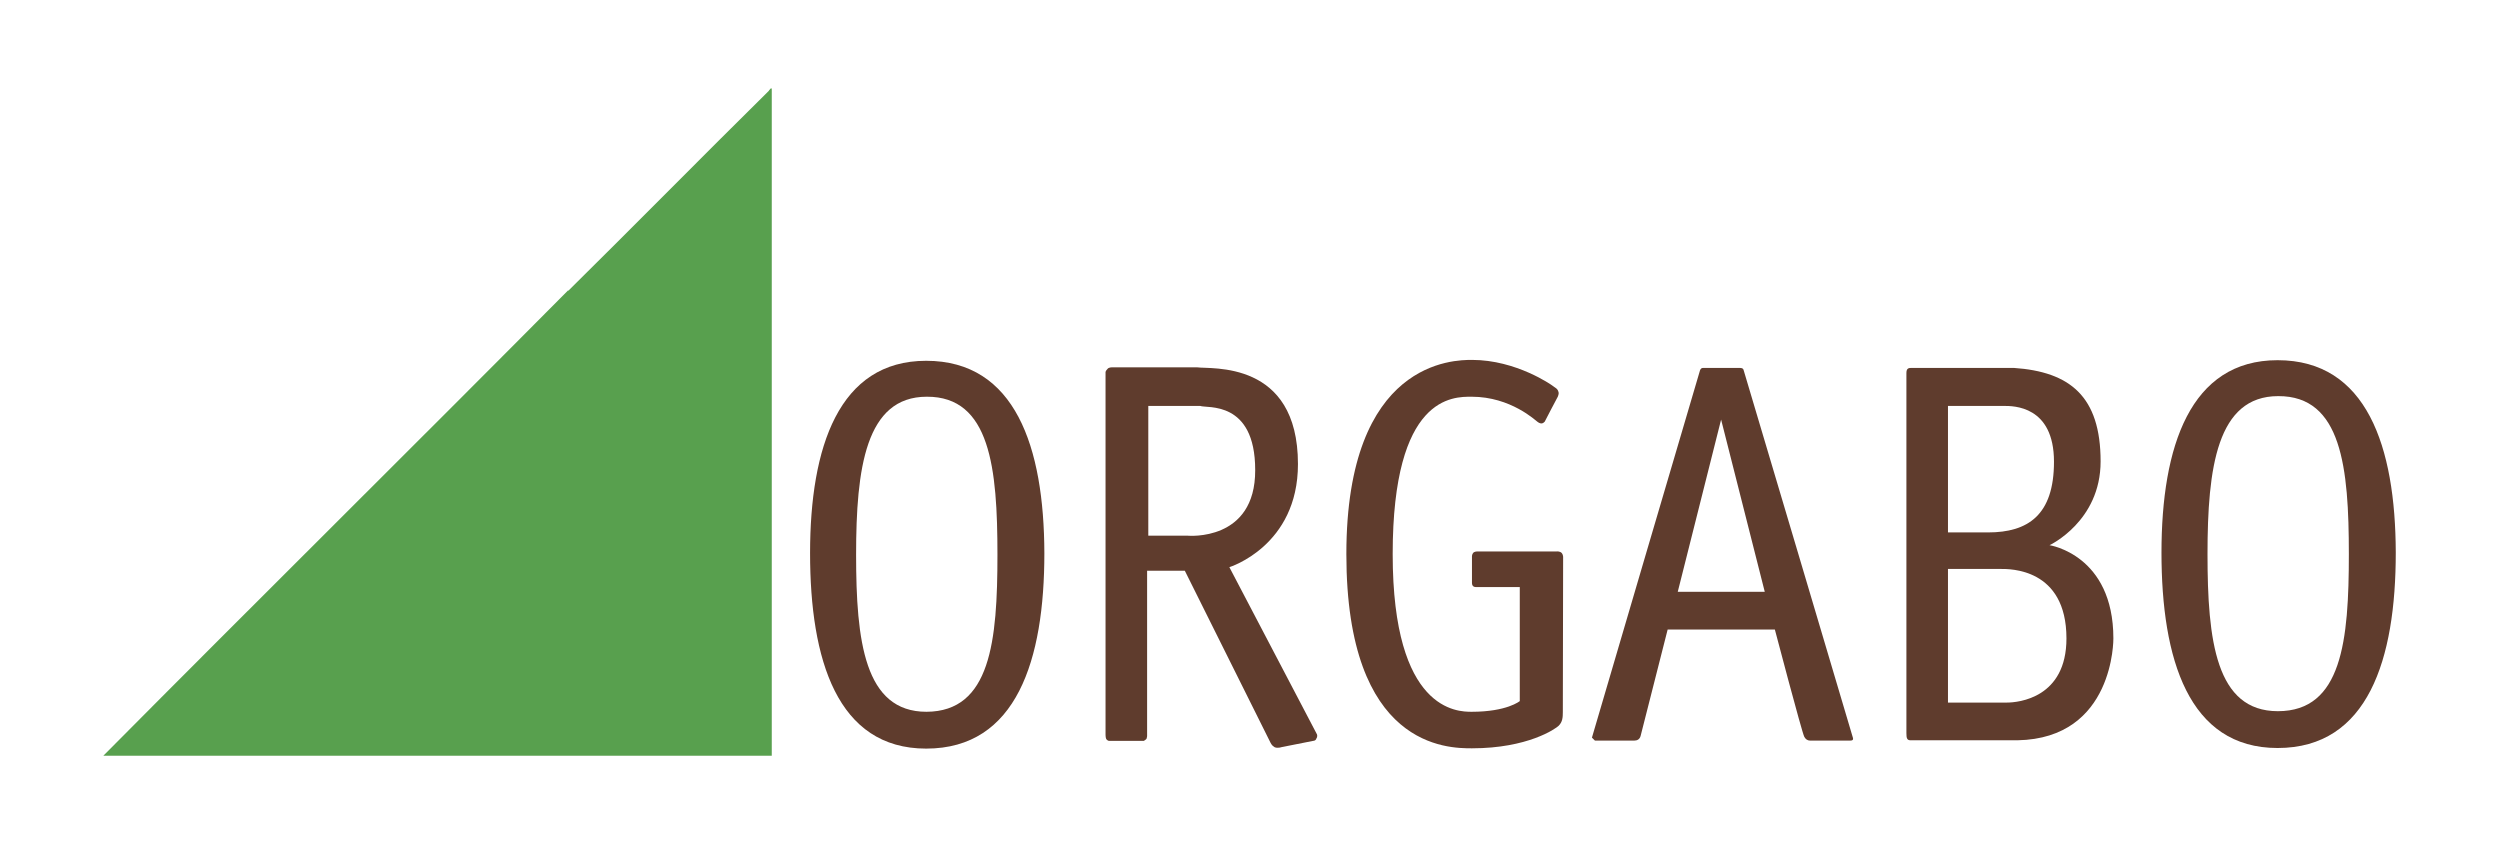
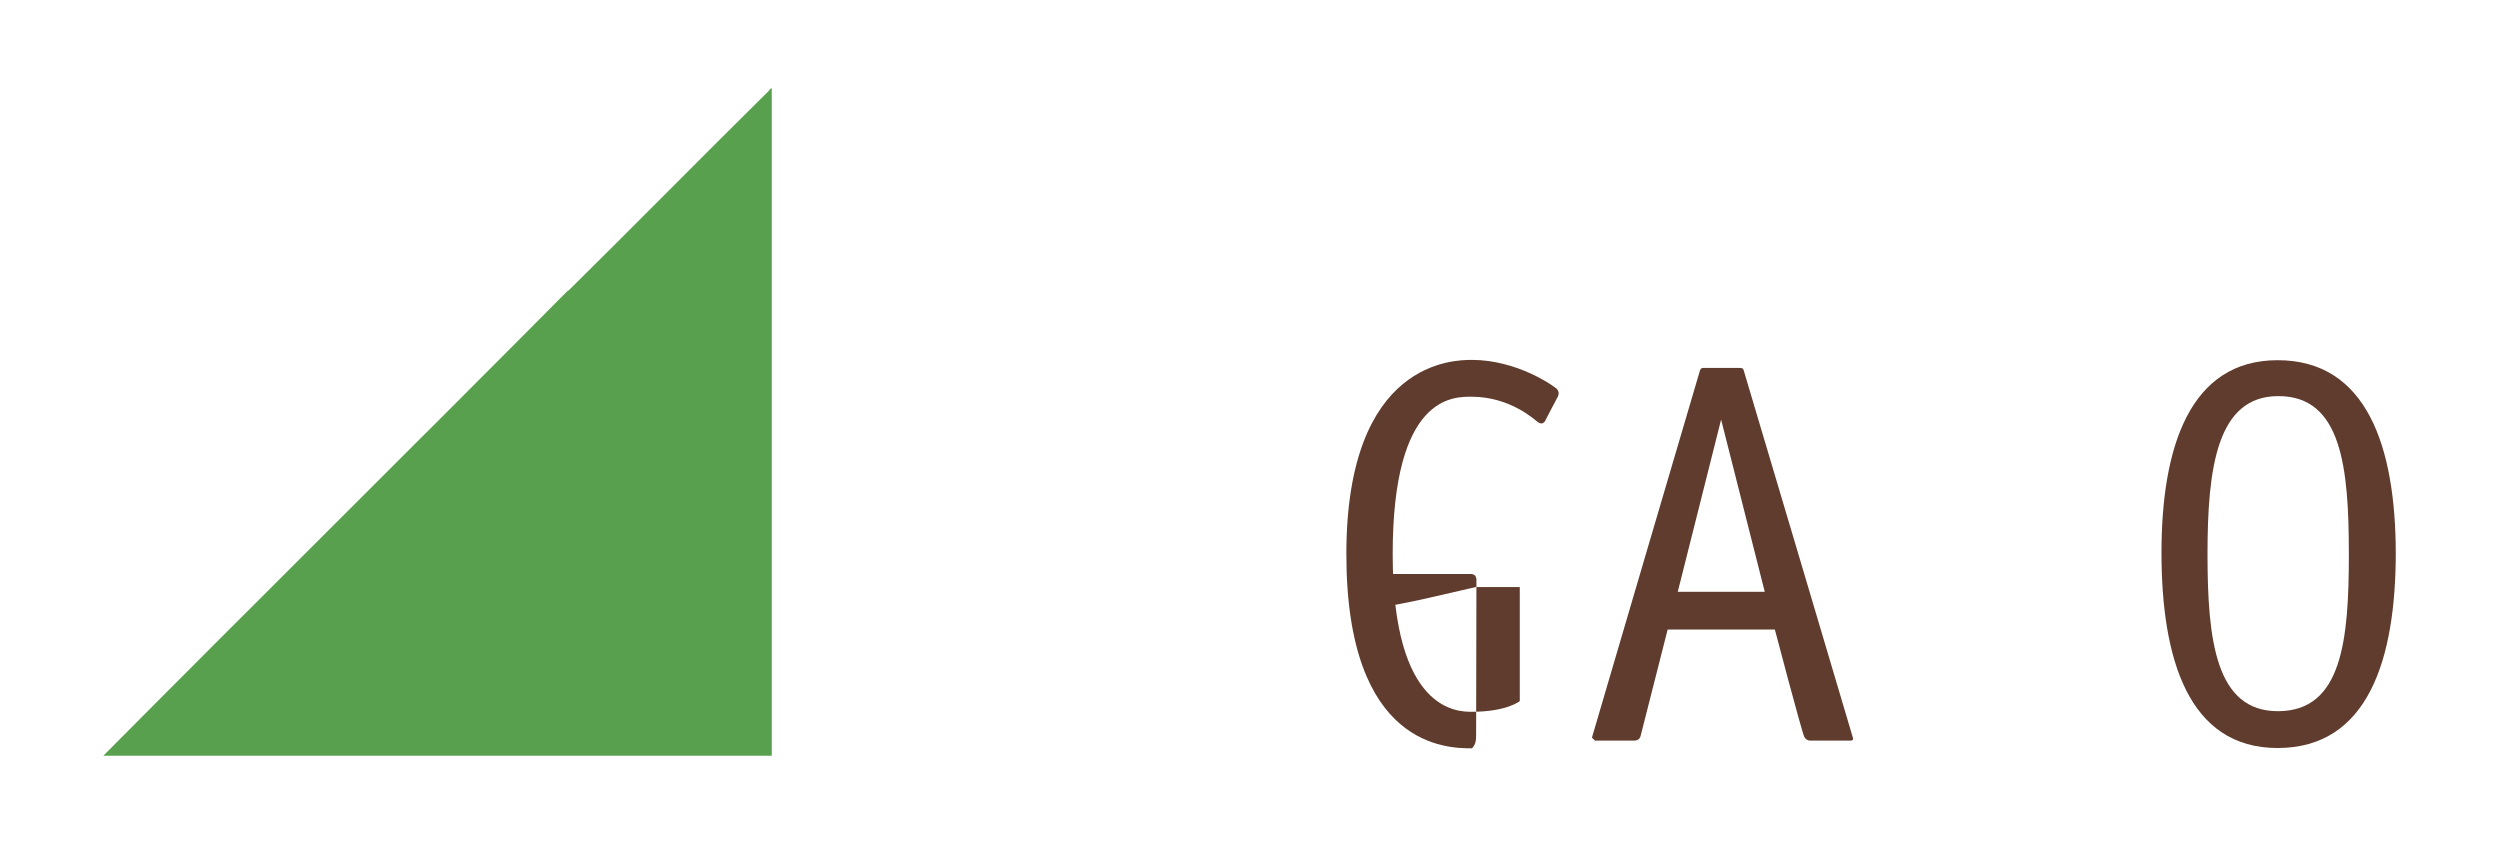
<svg xmlns="http://www.w3.org/2000/svg" version="1.1" id="Ebene_1" x="0px" y="0px" viewBox="0 0 841.9 289" style="enable-background:new 0 0 841.9 289;" xml:space="preserve">
  <style type="text/css">
	.st0{fill-rule:evenodd;clip-rule:evenodd;fill:#5F3C2D;}
	.st1{fill:#5F3C2D;}
	.st2{fill-rule:evenodd;clip-rule:evenodd;fill:#58A04E;}
</style>
  <g>
-     <path class="st0" d="M311.9,121.5c-29.4,0-39.1,29-39.1,64.8c0,35.8,9.1,65.8,39.1,65.8c30.5,0,39.8-29.9,39.8-65.8   C351.6,150.5,341.9,121.5,311.9,121.5z M312,239.7c-20.9,0-23.7-23.8-23.7-52.9c0-29.1,3.2-53.2,23.8-53.2   c21.4-0.1,23.8,24.1,23.8,53.2C335.9,215.9,333.6,239.6,312,239.7z" />
-     <path class="st0" d="M443.5,247.3L414,191c0,0,23.1-7.1,23.1-34.7c0-35.2-29.4-31.9-34-32.6h-28.7c0,0-1,0-1.4,0.5   c-0.8,0.8-0.7,1.2-0.7,1.2v122c0,0,0,0.9,0.2,1.4c0.2,0.5,0.9,0.7,0.9,0.7h11.8c0,0,0.8-0.5,0.9-0.7c0.1-0.2,0.2-0.9,0.2-0.9v-55.7   h12.7l28.9,58c0,0,0.4,0.9,1.3,1.4c1,0.5,2.4,0,2.4,0l10.6-2.1c0,0,0.9,0,1.1-0.8C443.8,248,443.5,247.3,443.5,247.3z M400,180.4   h-13.3v-43.7h17.5c2.1,0.9,18.5-2.1,18.5,21.6C422.8,182.5,400,180.4,400,180.4z" />
-     <path class="st1" d="M497,197.7h14.8v38.4c0,0-4.3,3.6-16.2,3.6c-4.7,0-26.6-0.1-26.6-53.1c0-53.5,20.4-53,26.6-53   c13.2,0,21.6,8.1,22.1,8.4c0.5,0.4,1,0.6,1.4,0.6c0.5,0,0.9-0.4,1.1-0.6c0.1-0.3,4.4-8.4,4.4-8.4c0.3-0.8,0.4-1.2,0.2-1.7   c-0.3-1.1-1.1-1.3-2.1-2.1c0,0-12-8.6-27-8.6c-5.8,0-42.3,0-42.3,65.4c0,65.4,34.3,65.4,42.3,65.4c18.8,0,28.2-6.6,29.2-7.6   c1.3-1.3,1.4-2.8,1.4-4.6c0-1.5,0.1-52,0.1-52s0.1-0.9-0.5-1.6c-0.6-0.6-1.6-0.5-1.6-0.5h-26.8c0,0-1,0-1.4,0.5   c-0.4,0.5-0.4,1.1-0.4,1.1s0,7.8,0,9S496.5,197.7,497,197.7z" />
+     <path class="st1" d="M497,197.7h14.8v38.4c0,0-4.3,3.6-16.2,3.6c-4.7,0-26.6-0.1-26.6-53.1c0-53.5,20.4-53,26.6-53   c13.2,0,21.6,8.1,22.1,8.4c0.5,0.4,1,0.6,1.4,0.6c0.5,0,0.9-0.4,1.1-0.6c0.1-0.3,4.4-8.4,4.4-8.4c0.3-0.8,0.4-1.2,0.2-1.7   c-0.3-1.1-1.1-1.3-2.1-2.1c0,0-12-8.6-27-8.6c-5.8,0-42.3,0-42.3,65.4c0,65.4,34.3,65.4,42.3,65.4c1.3-1.3,1.4-2.8,1.4-4.6c0-1.5,0.1-52,0.1-52s0.1-0.9-0.5-1.6c-0.6-0.6-1.6-0.5-1.6-0.5h-26.8c0,0-1,0-1.4,0.5   c-0.4,0.5-0.4,1.1-0.4,1.1s0,7.8,0,9S496.5,197.7,497,197.7z" />
    <path class="st0" d="M624,248.5c0,0-36.6-123.3-36.8-123.8c-0.1-0.5-0.4-0.8-1.3-0.8c-0.9,0-12.1,0-12.4,0c-0.5,0-0.8,0.3-1,0.8   c-0.2,0.5-36.4,123.7-36.4,123.7l1,1c0,0,12.4,0,13.3,0c0.9,0,1.8-0.4,2.1-1.6c0.3-1.2,9.1-35.8,9.1-35.8l36.1,0   c0,0,9.1,34.6,9.9,36.1c0.4,0.8,1.1,1.3,1.9,1.3c0,0,13.1,0,13.6,0S624.2,249.3,624,248.5z M565,199.3l14.6-58l14.7,58L565,199.3z" />
-     <path class="st1" d="M711.7,215c0-28.2-21.5-31.4-21.5-31.4s17.2-8,17.2-28.2c0-22-10.4-30.2-29.2-31.5c0,0-33.5,0-34.4,0   c-0.9,0-1.8,0-1.8,1.7v121.3c0,1.7,0.2,2.4,1.4,2.4c1.4,0,36,0,36,0C712.1,248.7,711.7,215,711.7,215z M656,136.7   c0,0,18.5,0,18.8,0c3.2,0,16.9-0.1,16.9,18.8c0,18-8.8,23.8-22.2,23.8H656V136.7z M675.8,236.6c-4.3,0-19.8,0-19.8,0v-45   c0,0,15,0,17.8,0c2.8,0,22.1-0.4,22.1,23.4C695.9,235,679.8,236.6,675.8,236.6z" />
    <path class="st0" d="M767,121.3c-29.4,0-39.1,29-39.1,64.8c0,35.8,9.1,65.8,39.1,65.8c30.5,0,39.8-29.9,39.8-65.8   C806.7,150.3,797,121.3,767,121.3z M767.1,239.5c-20.9,0-23.7-23.8-23.7-52.9c0-29.1,3.2-53.2,23.8-53.2   c21.4-0.1,23.8,24.1,23.8,53.2C791,215.7,788.7,239.5,767.1,239.5z" />
    <path class="st2" d="M191.4,97.9c22.6-22.3,44.9-45,67.5-67.3c0.1-0.3,0.4-0.4,0.5-0.7c0.3-0.1,0.5-0.4,0.5,0.2   c0,74.8,0,149.6,0,224.4c-75,0-150.1,0-225.1,0c52-52.4,104.5-104.3,156.5-156.7C191.3,97.9,191.4,97.9,191.4,97.9z" />
  </g>
</svg>